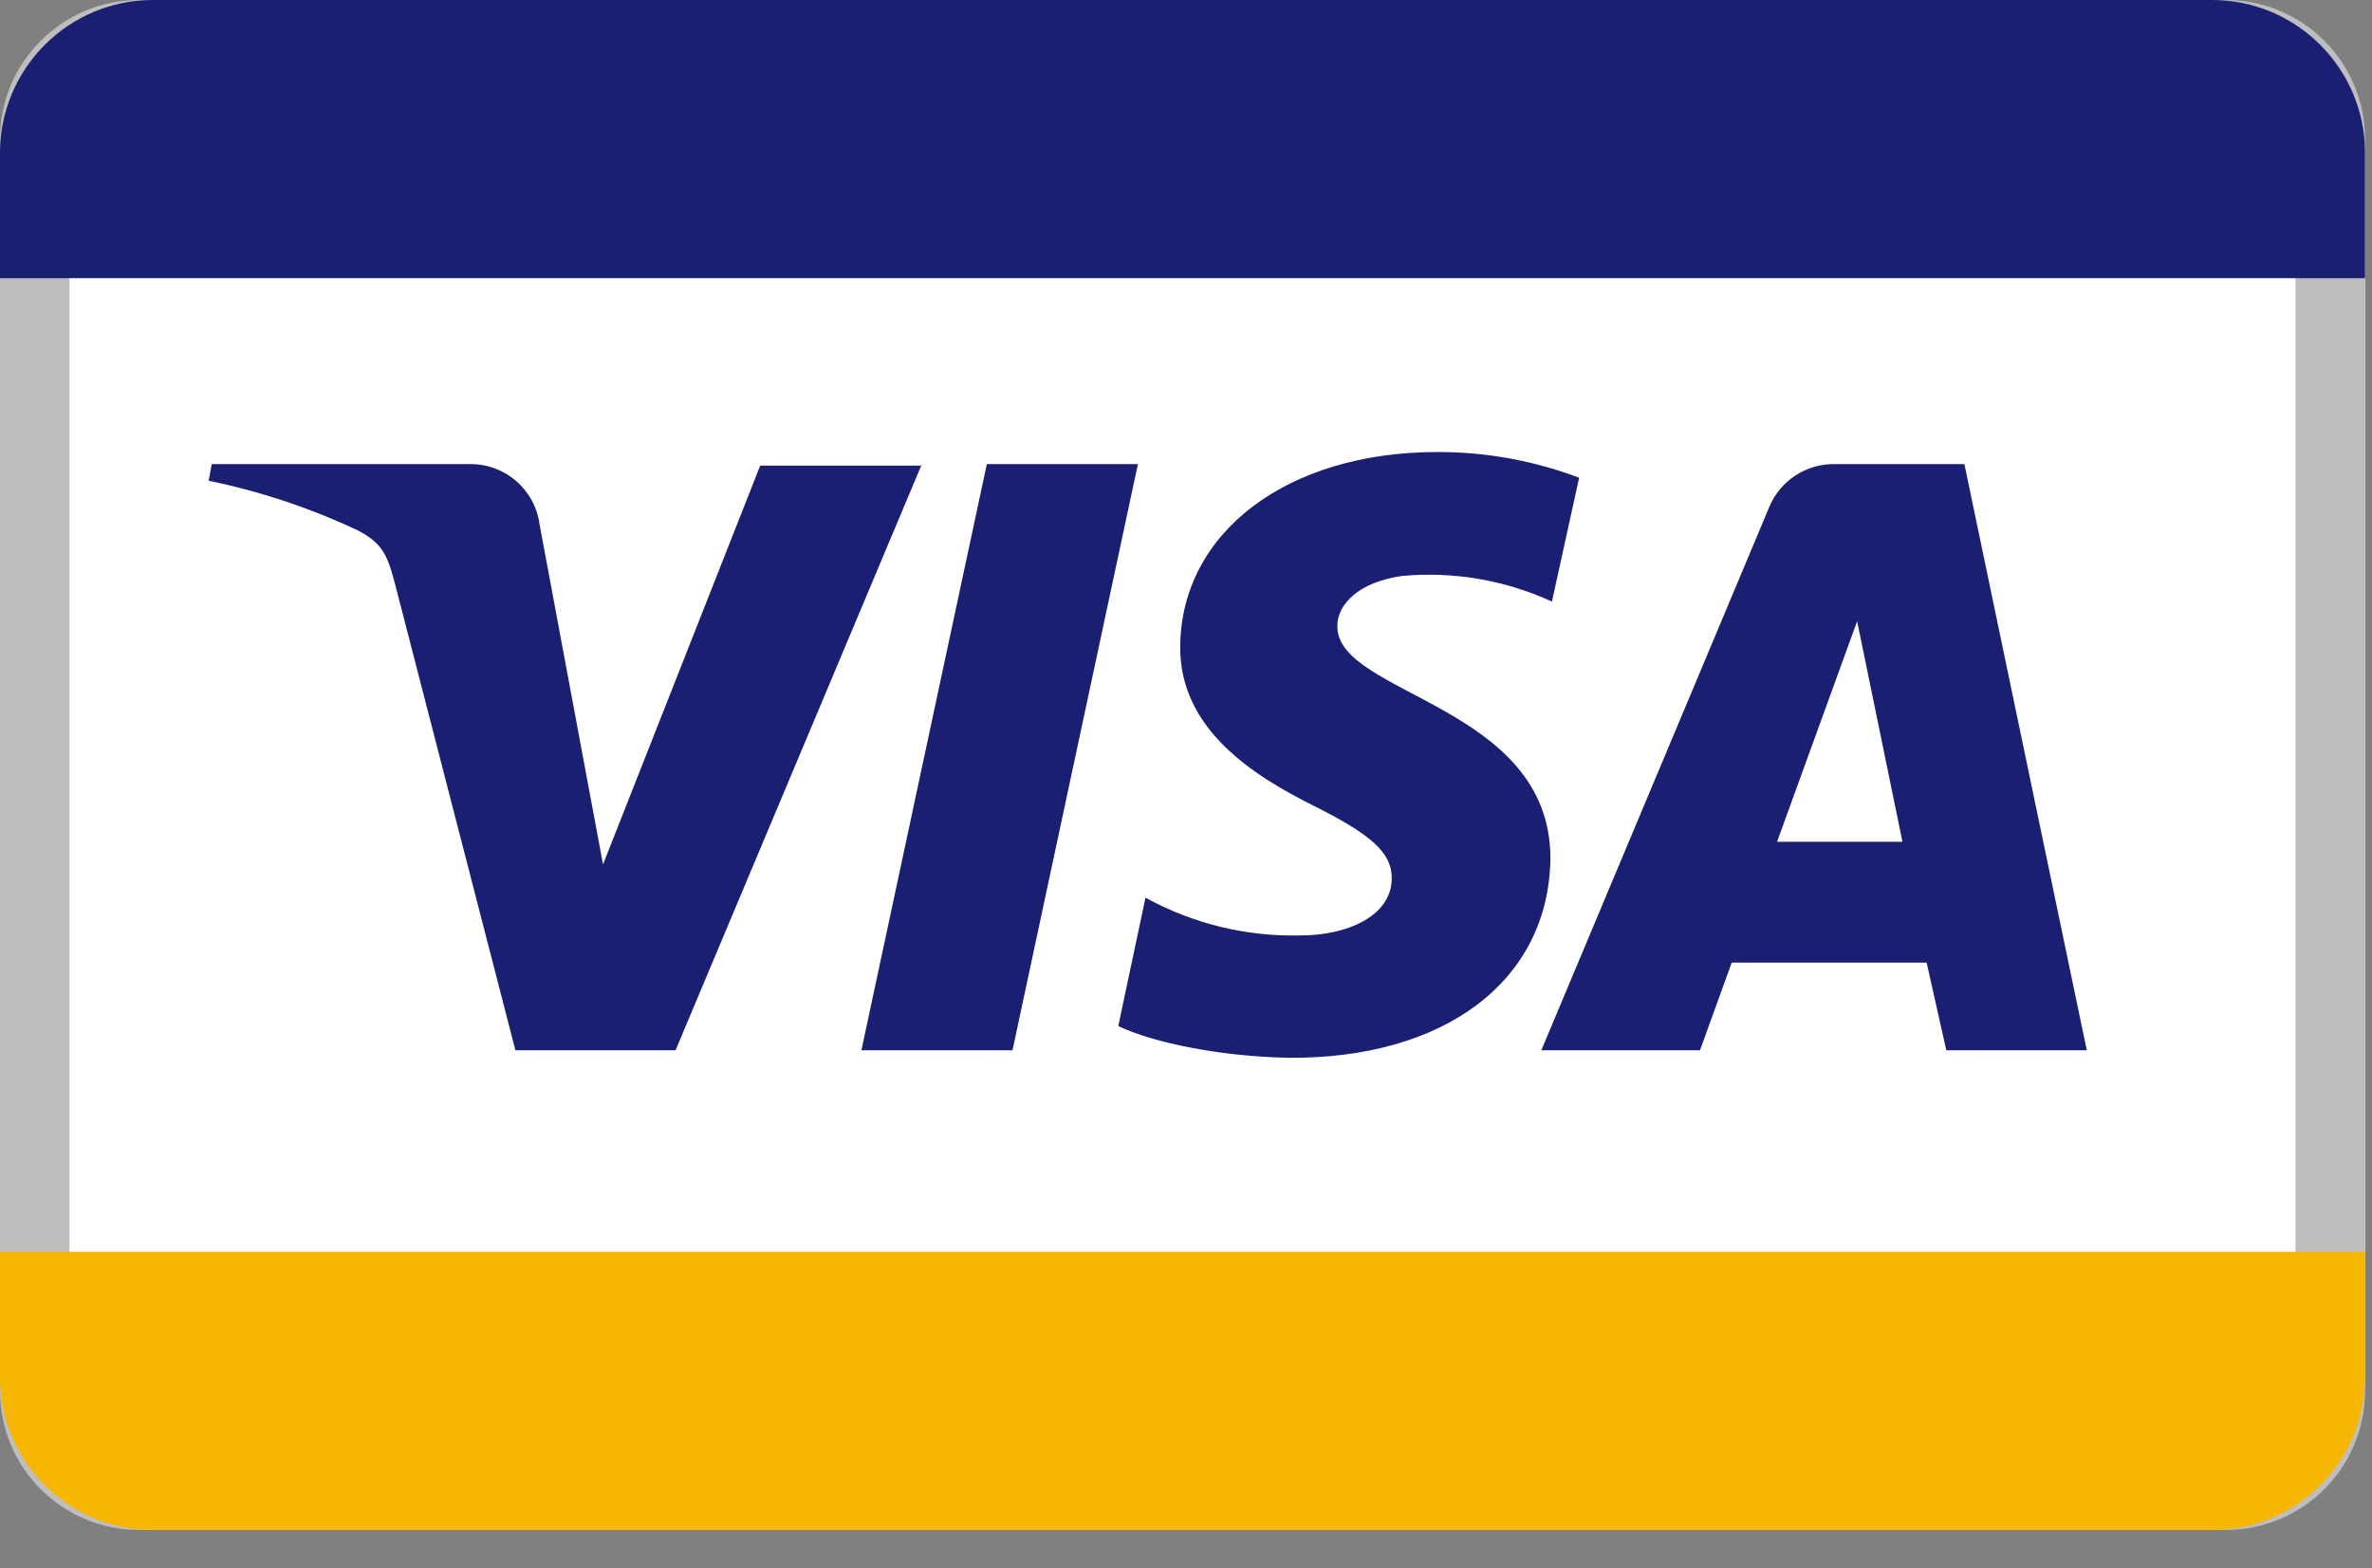
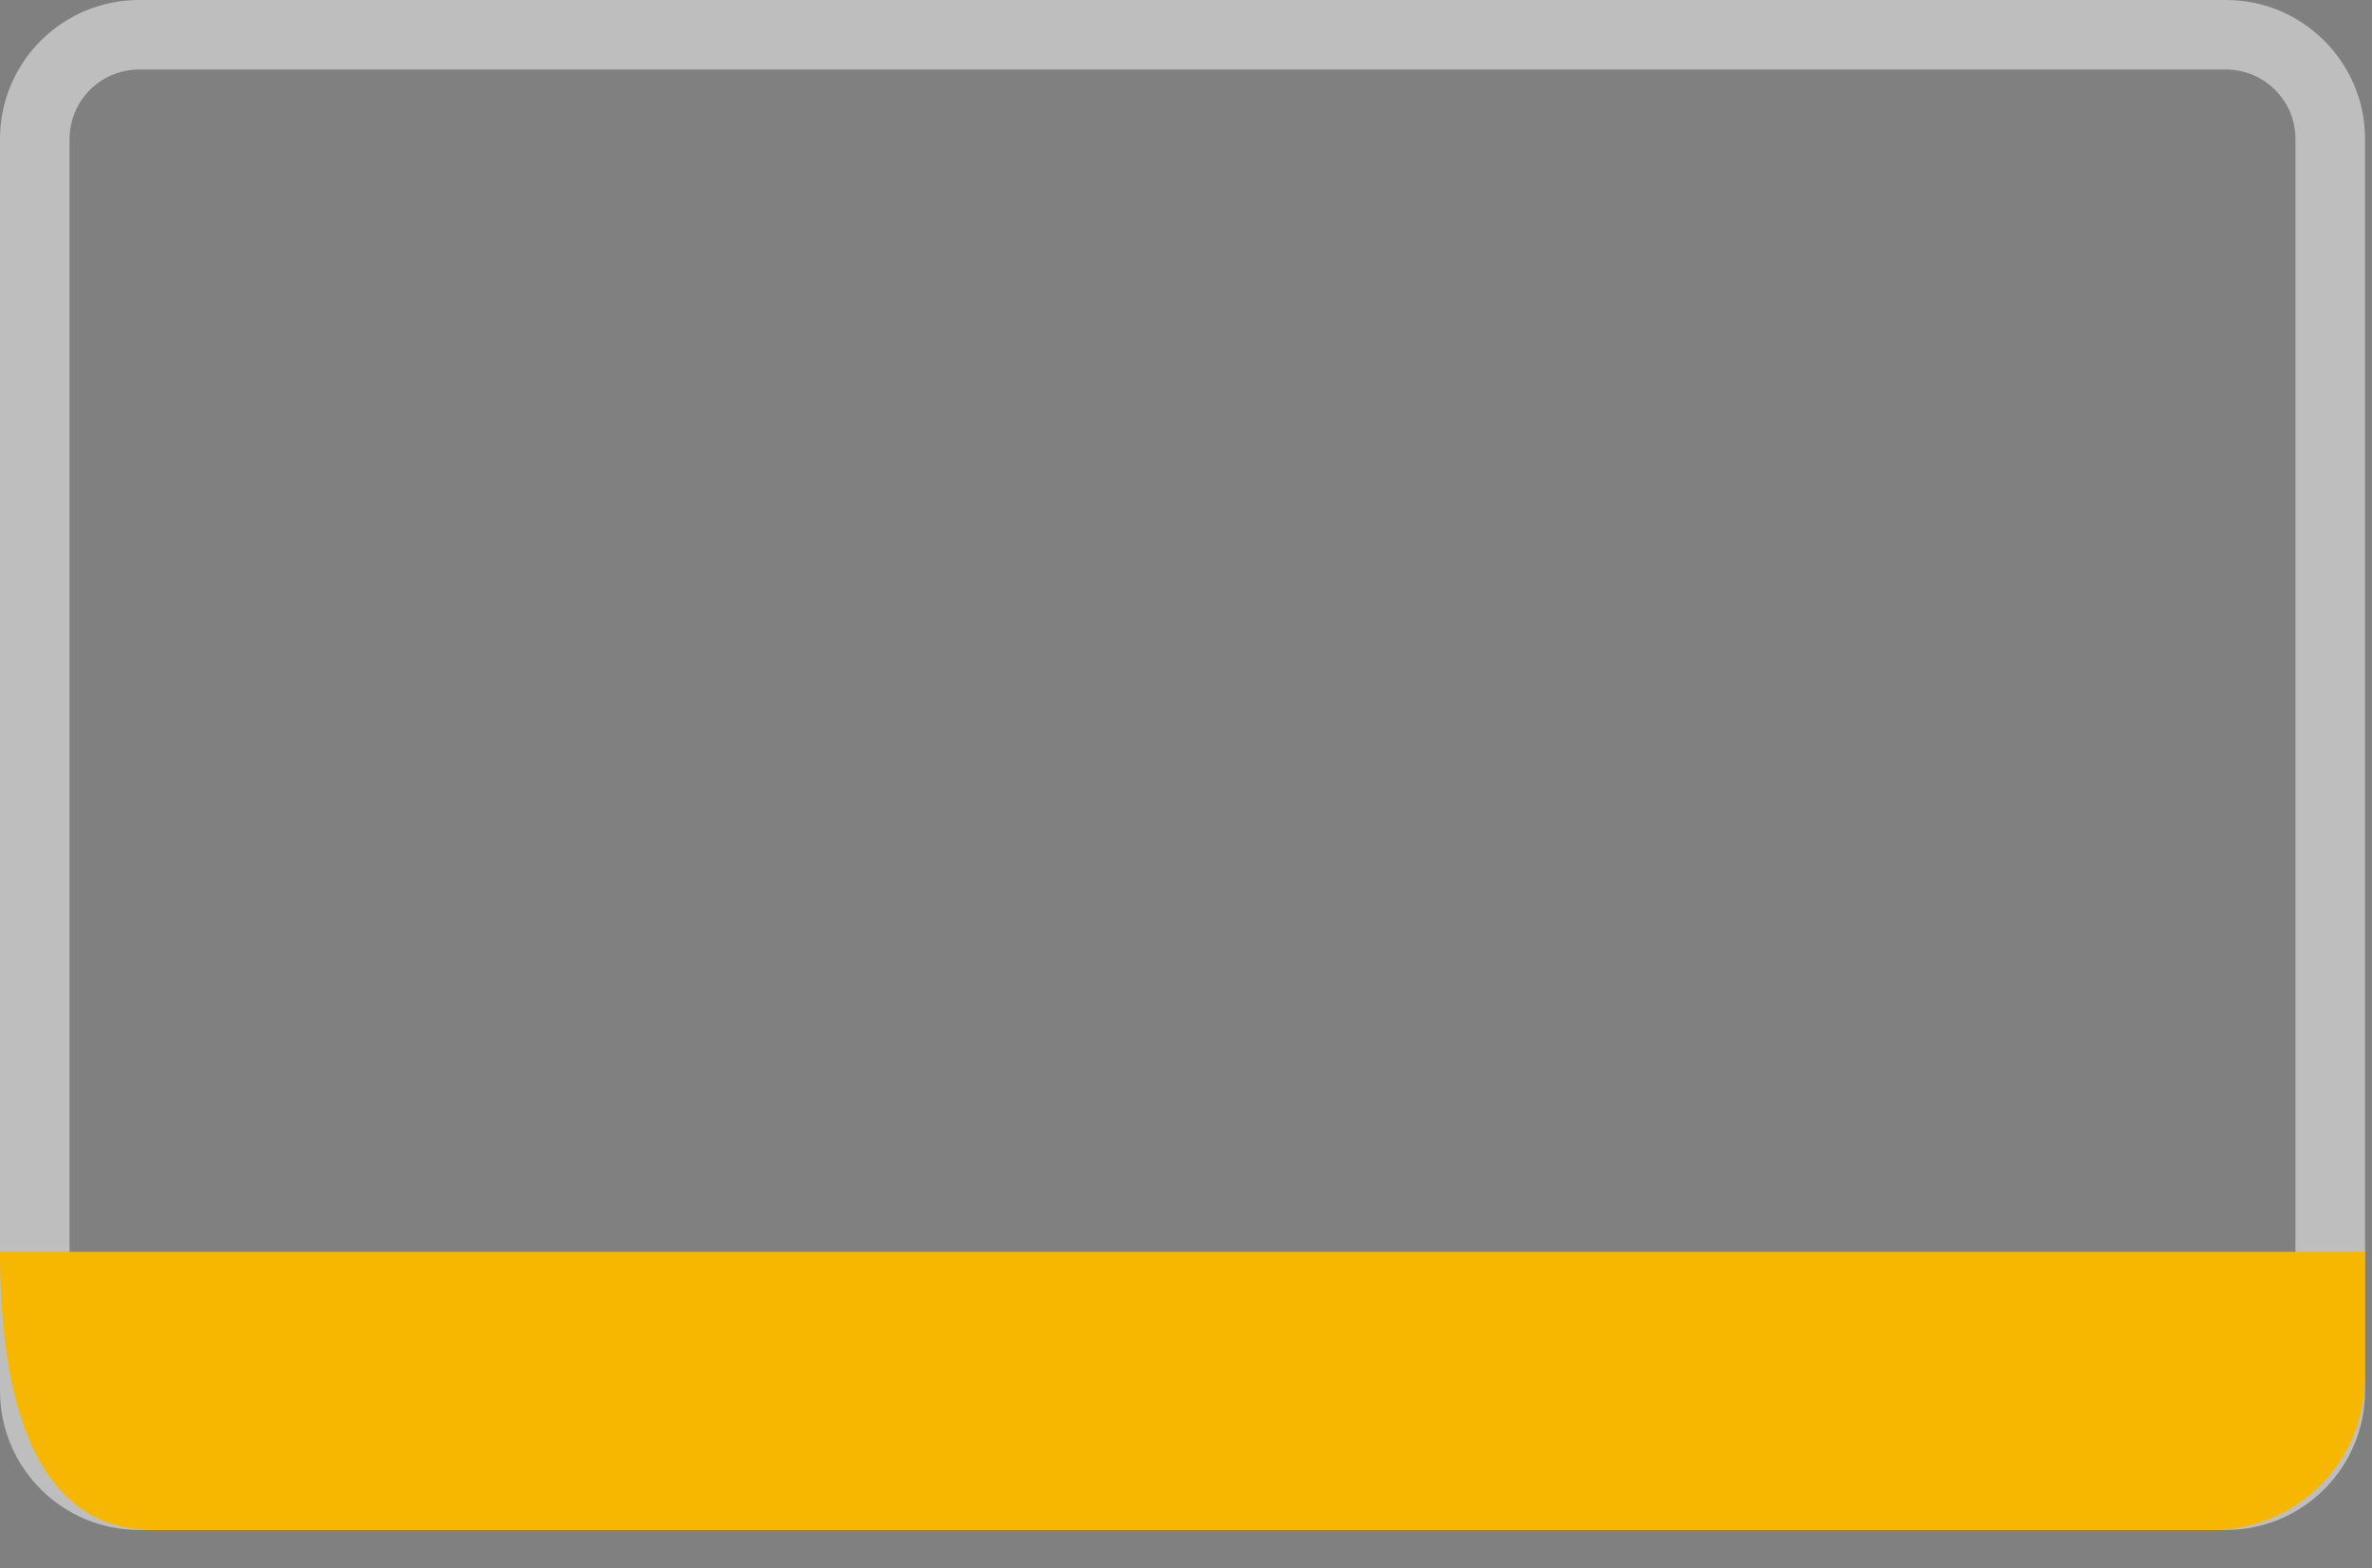
<svg xmlns="http://www.w3.org/2000/svg" width="62px" height="41px" viewBox="0 0 62 41" version="1.1">
  <rect x="0" y="0" width="62" height="41" fill="#808080" stroke="none" />
  <title>visa</title>
  <g id="Page-1" stroke="none" stroke-width="1" fill="none" fill-rule="evenodd">
    <g id="payment-icons" transform="translate(-15169, -616)" fill-rule="nonzero">
      <g id="visa" transform="translate(15169, 616)">
-         <rect id="Rectangle-path" fill="#FFFFFF" x="0" y="0" width="61.818" height="40" rx="4" />
        <path d="M3.636,1.818 C2.632,1.818 1.818,2.632 1.818,3.636 L1.818,36.364 C1.818,37.368 2.632,38.182 3.636,38.182 L58.182,38.182 C59.186,38.182 60,37.368 60,36.364 L60,3.636 C60,2.632 59.186,1.818 58.182,1.818 L3.636,1.818 Z M3.636,0 L58.182,0 C60.19,0 61.818,1.628 61.818,3.636 L61.818,36.364 C61.818,38.372 60.19,40 58.182,40 L3.636,40 C1.628,40 0,38.372 0,36.364 L0,3.636 C0,1.628 1.628,0 3.636,0 Z" id="Rectangle-path" fill="#BEBEBE" />
-         <path d="M4,0 L57.818,0 C60.027,-8.49901461e-16 61.818,1.791 61.818,4 L61.818,7.273 L61.818,7.273 L0,7.273 L0,4 C-2.705415e-16,1.791 1.791,-3.82769592e-17 4,0 Z" id="Rectangle-path" fill="#1A1F71" />
-         <path d="M4,32.727 L57.818,32.727 C60.027,32.727 61.818,34.518 61.818,36.727 L61.818,40 L61.818,40 L0,40 L0,36.727 C-2.705415e-16,34.518 1.791,32.727 4,32.727 Z" id="Rectangle-path-Copy-3" fill="#F7B600" transform="translate(30.909, 36.364) scale(1, -1) translate(-30.909, -36.364) " />
-         <path d="M24.096,12.134 L17.658,27.458 L13.472,27.458 L10.312,15.215 C10.115,14.464 9.957,14.188 9.364,13.872 C8.117,13.284 6.805,12.847 5.455,12.569 L5.534,12.134 L12.287,12.134 C13.205,12.125 13.986,12.803 14.104,13.714 L15.762,22.6 L19.87,12.174 L24.096,12.174 L24.096,12.134 Z M40.525,22.442 C40.525,18.414 34.917,18.177 34.956,16.36 C34.956,15.807 35.509,15.215 36.655,15.057 C37.994,14.935 39.342,15.166 40.565,15.728 L41.276,12.49 C40.089,12.041 38.831,11.814 37.563,11.818 C33.653,11.818 30.889,13.911 30.849,16.873 C30.81,19.085 32.824,20.309 34.325,21.06 C35.825,21.81 36.378,22.284 36.378,22.956 C36.378,23.982 35.154,24.456 34.009,24.456 C32.589,24.494 31.185,24.153 29.941,23.469 L29.23,26.826 C30.138,27.26 31.876,27.616 33.653,27.655 C37.761,27.695 40.486,25.641 40.525,22.442 L40.525,22.442 Z M50.873,27.458 L54.545,27.458 L51.346,12.134 L47.95,12.134 C47.212,12.125 46.541,12.561 46.252,13.24 L40.288,27.458 L44.435,27.458 L45.264,25.167 L50.359,25.167 L50.873,27.458 Z M46.449,22.008 L48.542,16.242 L49.727,22.008 L46.449,22.008 Z M29.743,12.134 L26.465,27.458 L22.516,27.458 L25.794,12.134 L29.743,12.134 Z" id="Shape" fill="#1A1F71" />
+         <path d="M4,32.727 L57.818,32.727 C60.027,32.727 61.818,34.518 61.818,36.727 L61.818,40 L61.818,40 L0,40 C-2.705415e-16,34.518 1.791,32.727 4,32.727 Z" id="Rectangle-path-Copy-3" fill="#F7B600" transform="translate(30.909, 36.364) scale(1, -1) translate(-30.909, -36.364) " />
      </g>
    </g>
  </g>
</svg>